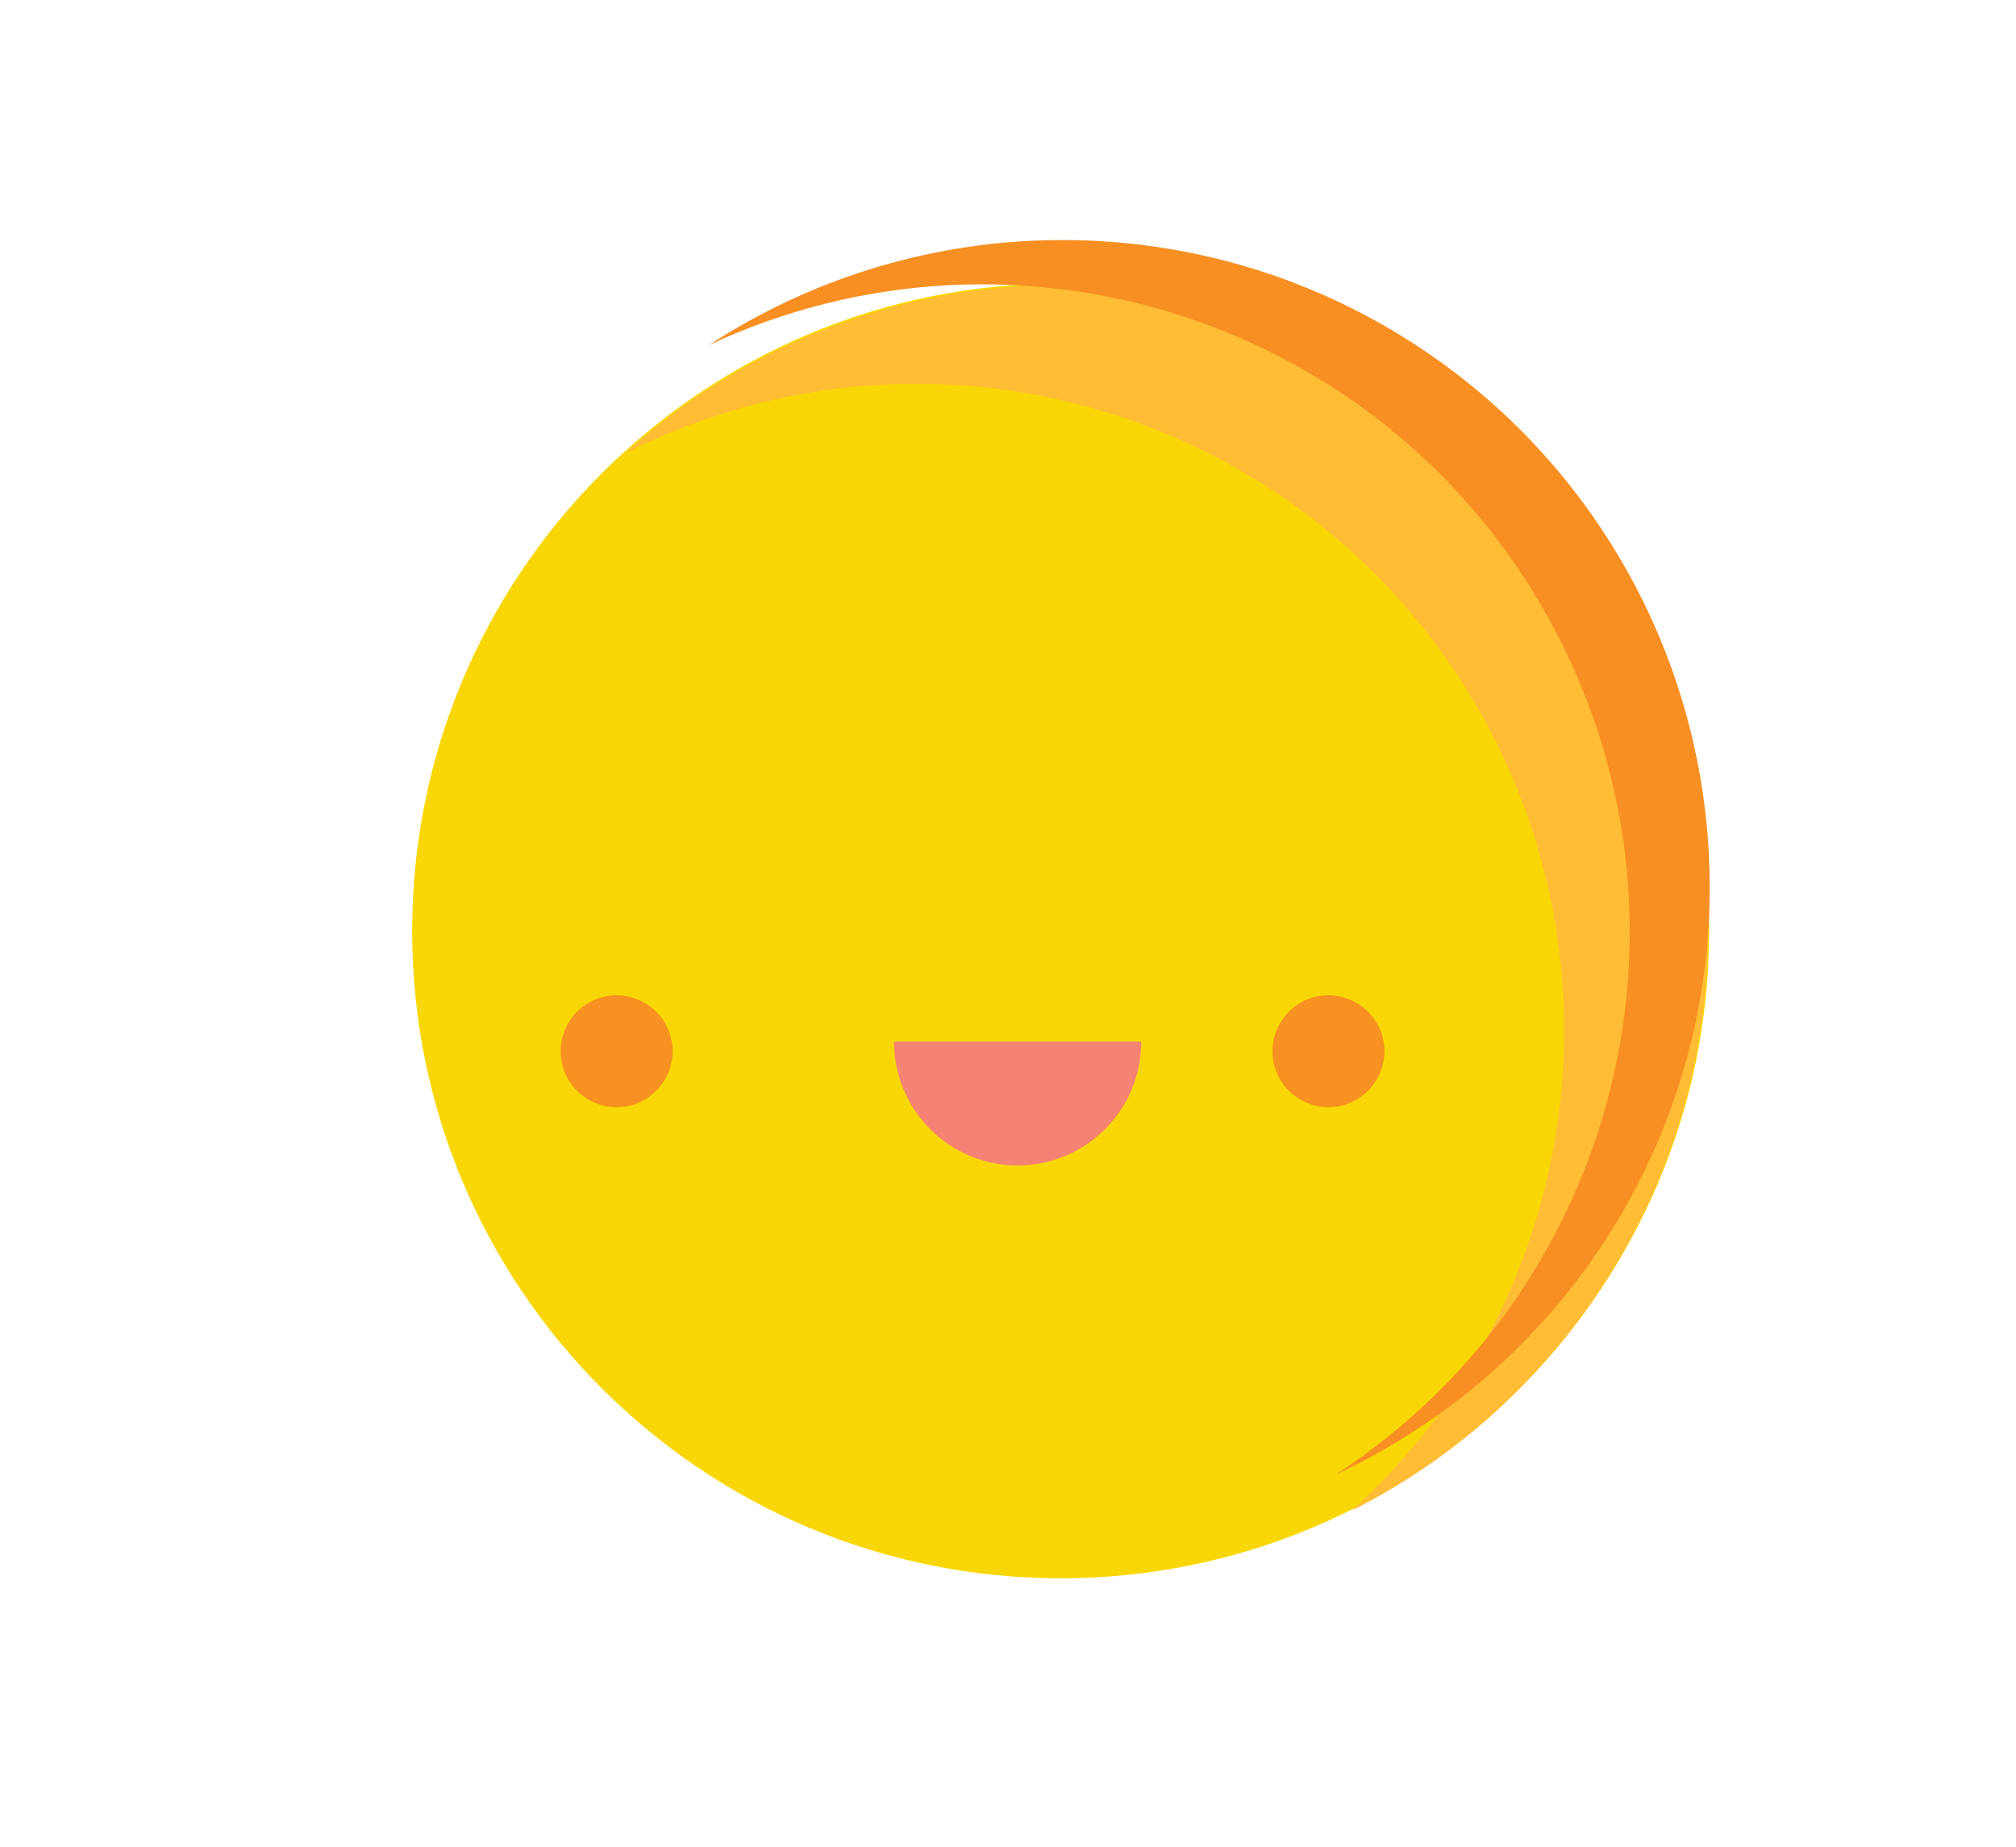
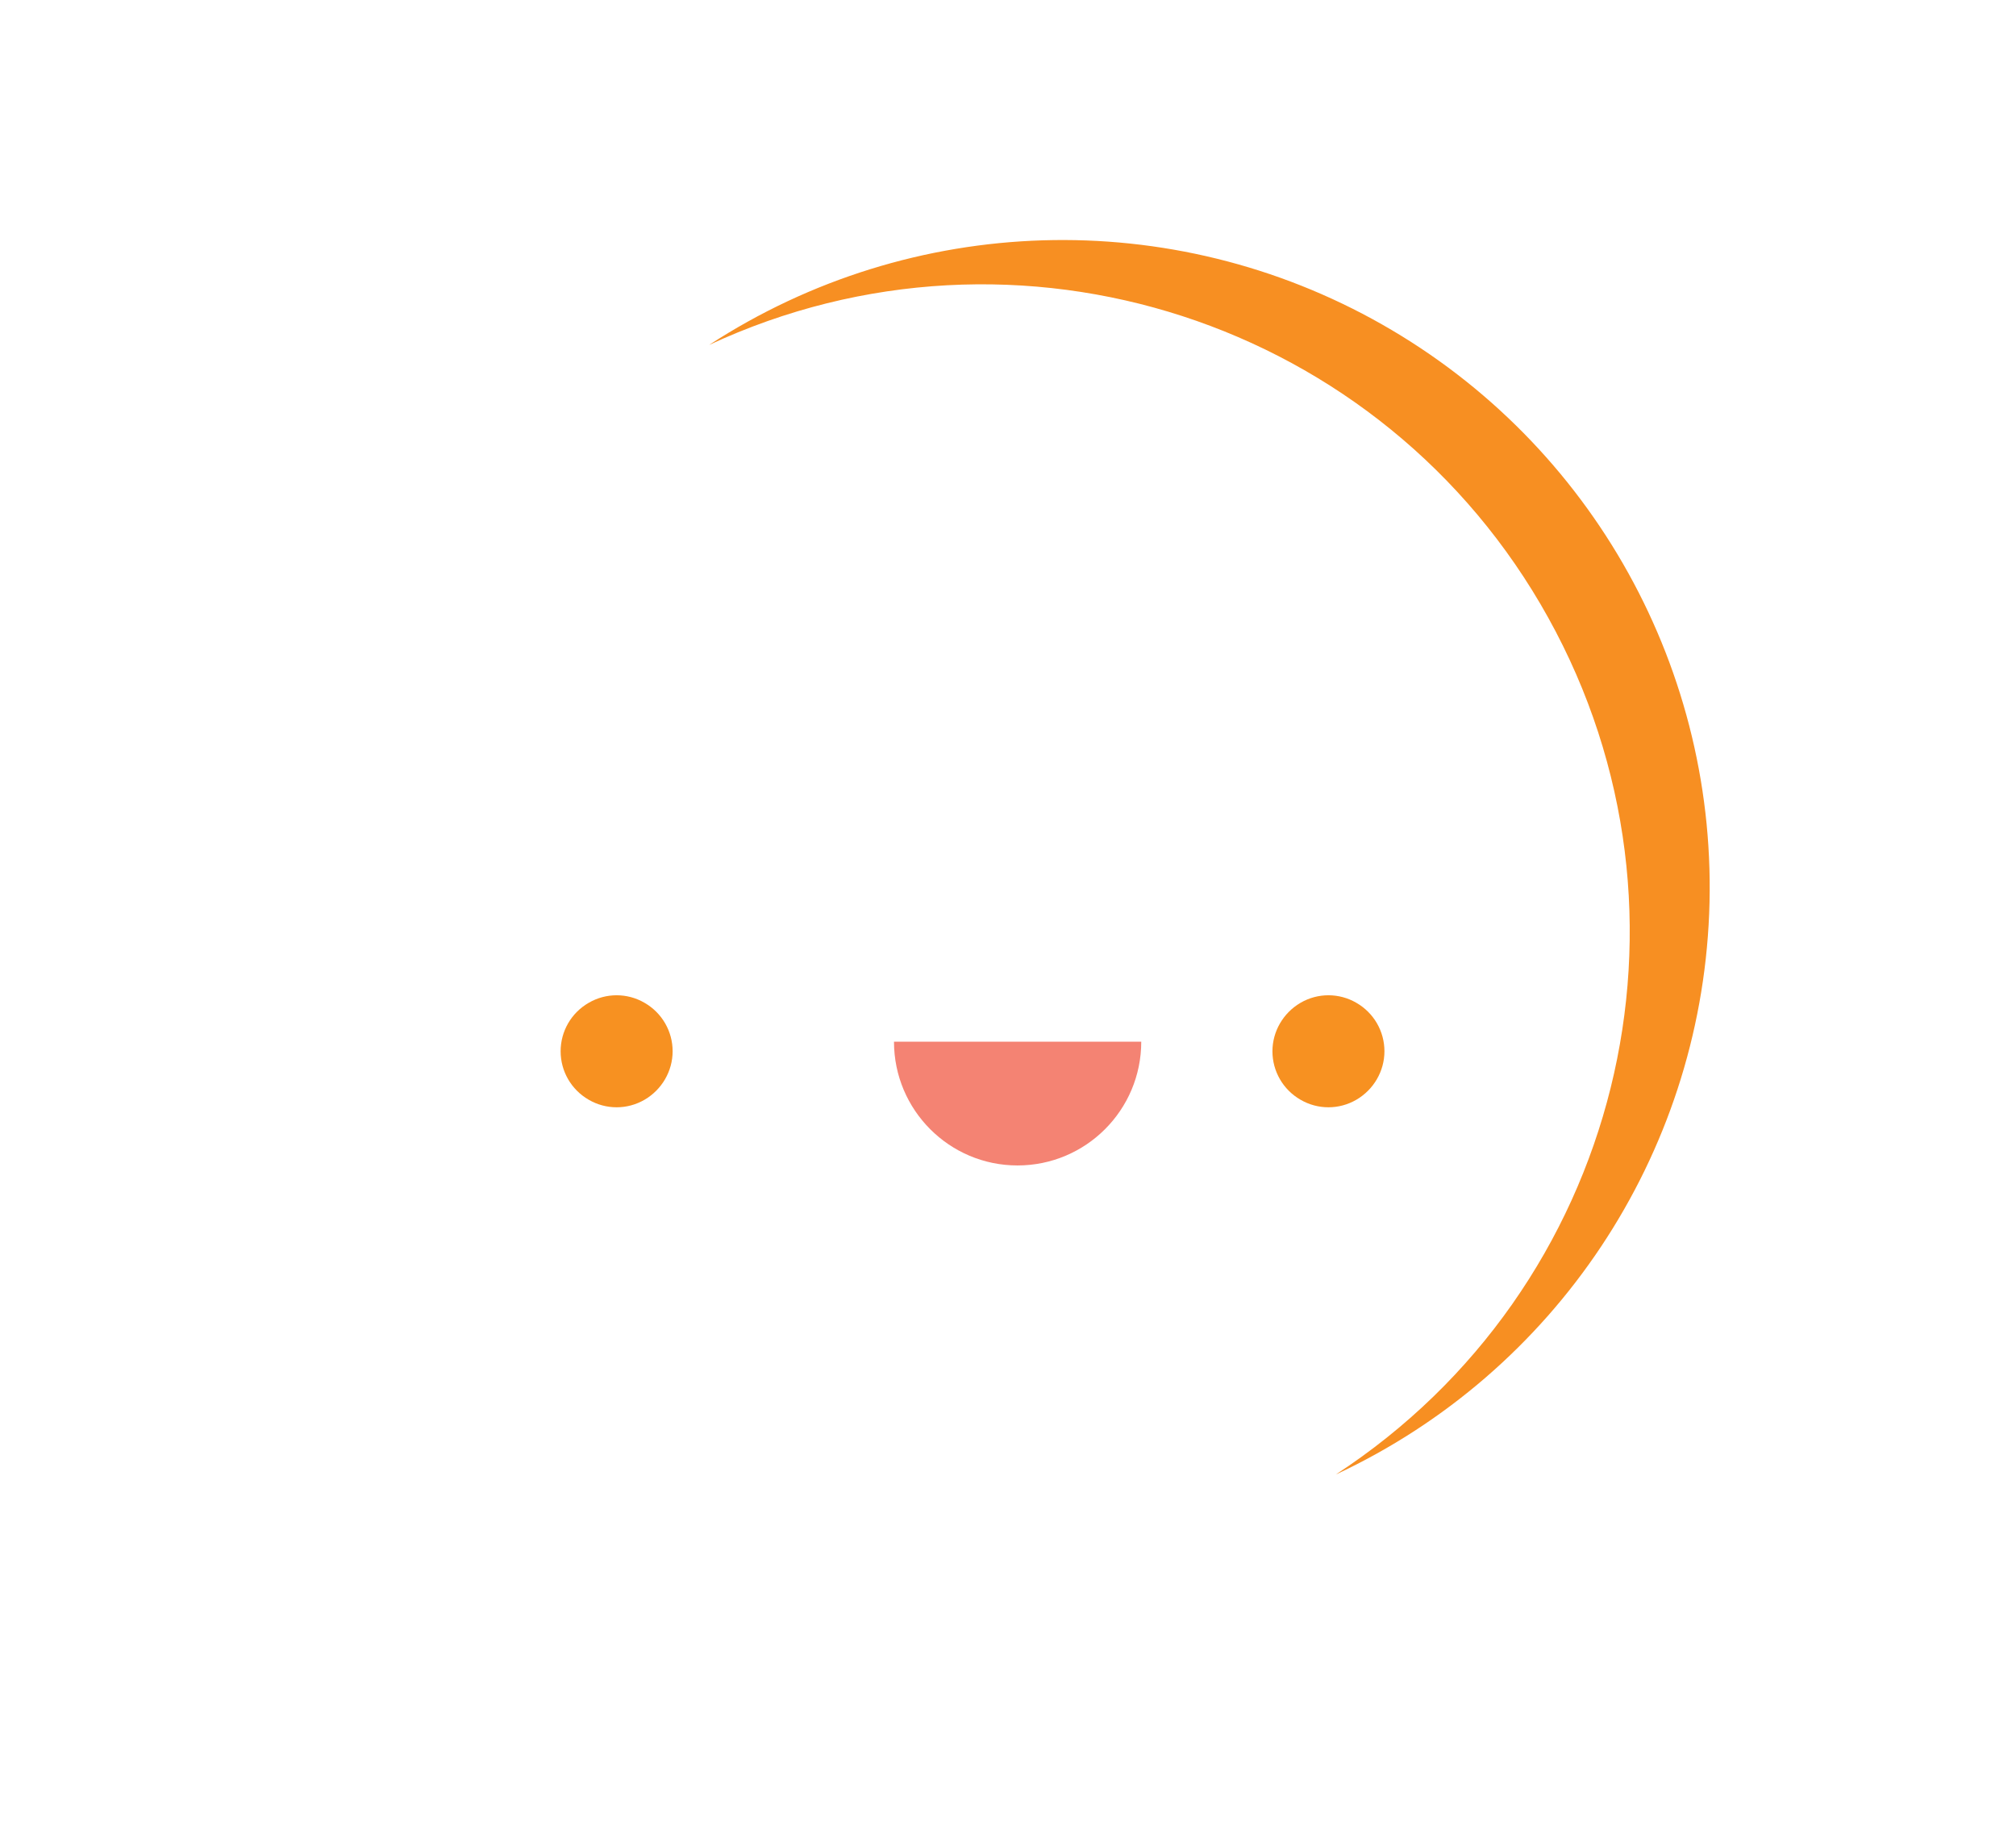
<svg xmlns="http://www.w3.org/2000/svg" t="1716517857036" class="icon" viewBox="0 0 1118 1024" version="1.1" p-id="15674" width="218.359" height="200">
-   <path d="M228.576 516.123C228.576 714.427 389.64 875.091 588.209 875.091c198.57 0 359.633-160.798 359.633-358.968S786.779 157.155 588.209 157.155c-198.703 0-359.633 160.665-359.633 358.968z m0 0" fill="#F9D706" p-id="15675" />
-   <path d="M346.68 251.319c103.474-94.031 252.302-119.434 381.179-65.037C856.737 240.679 942.257 365.034 946.912 504.818s-72.219 269.592-197.107 332.634c132.868-120.764 156.143-321.196 54.397-469.093-101.745-147.897-297.256-197.905-457.522-117.04z m0 0" fill="#FEBD34" p-id="15676" />
  <path d="M393.231 191.269c112.518-73.283 256.558-77.672 373.332-11.305 116.774 66.367 186.733 192.319 181.28 326.649C942.39 640.811 862.589 760.777 740.761 817.569c157.872-102.942 209.343-310.29 117.838-475.078-91.371-164.788-294.596-230.756-465.369-151.222z m0 0" fill="#F78F22" p-id="15677" />
  <path d="M418.767 471.435c0 9.576 5.054 18.487 13.433 23.275 8.246 4.788 18.487 4.788 26.866 0 8.246-4.788 13.433-13.699 13.433-23.275 0-9.576-5.054-18.487-13.433-23.275-8.246-4.788-18.487-4.788-26.866 0-8.246 4.788-13.433 13.699-13.433 23.275z m0 0M639.414 471.435c0 9.576 5.054 18.487 13.433 23.275 8.246 4.788 18.487 4.788 26.866 0 8.246-4.788 13.433-13.699 13.433-23.275 0-9.576-5.054-18.487-13.433-23.275-8.246-4.788-18.487-4.788-26.866 0-8.246 4.788-13.433 13.699-13.433 23.275z m0 0" fill="" p-id="15678" />
  <path d="M495.774 577.569h137.124c0 37.905-30.723 68.628-68.628 68.628-37.772 0-68.495-30.723-68.495-68.628z m0 0" fill="#F48373" p-id="15679" />
-   <path d="M564.269 655.109c-43.092 0-78.603-33.915-80.465-76.874-0.133-3.325 1.064-6.517 3.325-8.778 2.261-2.394 5.32-3.724 8.645-3.724h137.124c3.325 0 6.384 1.33 8.645 3.724 2.261 2.394 3.458 5.586 3.325 8.778-1.995 42.959-37.506 76.874-80.598 76.874z m-54.796-65.569c6.384 25.004 28.994 42.56 54.929 42.56 25.802 0 48.412-17.556 54.796-42.56h-109.725z m0 0" fill="" p-id="15680" />
  <path d="M705.649 582.889c0 11.039 5.852 21.28 15.561 26.866 9.576 5.586 21.413 5.586 30.989 0 9.576-5.586 15.561-15.827 15.561-26.866 0-11.039-5.852-21.28-15.561-26.866-9.576-5.586-21.413-5.586-30.989 0-9.576 5.586-15.561 15.827-15.561 26.866z m0 0" fill="#F79121" p-id="15681" />
-   <path d="M536.871 914.46c-211.604 0-383.174-171.305-383.44-382.908-0.133-55.461 11.837-110.124 35.245-160.399 5.586-11.97 19.817-17.29 31.92-11.571 11.97 5.586 17.29 19.817 11.571 31.92-20.482 43.89-30.989 91.77-30.989 140.183 0.266 136.858 83.657 259.883 210.673 310.955 127.015 50.939 272.385 19.817 367.214-79.002 9.177-8.911 23.807-9.044 32.984-0.133 9.31 8.778 9.975 23.408 1.596 32.984-72.086 75.677-172.236 118.37-276.774 117.971zM839.181 748.741c-8.778 0.133-17.024-4.655-21.28-12.369-4.256-7.714-3.857-17.157 0.931-24.605 15.295-23.807 27.531-49.476 36.442-76.342 4.123-12.502 17.556-19.285 30.058-15.162 12.502 4.123 19.285 17.556 15.162 30.058-9.975 30.59-23.807 59.85-41.097 87.115-4.256 7.049-11.837 11.305-20.216 11.305z m56.658-193.782c-13.167 0-23.807-10.64-23.807-23.807-0.665-184.738-150.424-334.23-335.161-334.496l-32.186 1.729c-8.512 0.931-16.891-2.793-21.945-9.842-5.054-6.916-5.985-16.093-2.394-23.94s11.039-13.167 19.551-13.965l36.974-1.729c211.604 0 383.174 171.305 383.44 382.908 0 6.384-2.66 12.635-7.182 17.024-4.655 4.522-10.773 6.916-17.29 6.783v-0.665zM262.624 322.873c-9.31-0.133-17.689-5.586-21.546-13.965-3.857-8.379-2.394-18.354 3.591-25.403 20.349-24.073 43.624-45.486 69.16-63.84 10.773-7.714 25.669-5.32 33.383 5.32 7.714 10.773 5.32 25.669-5.32 33.383-22.477 16.093-42.959 34.979-60.781 55.993-4.655 5.586-11.438 8.645-18.487 8.512z m128.744-95.893c-11.438 0.266-21.546-7.714-23.807-19.019s3.724-22.61 14.364-26.866l32.851-11.97c12.502-4.256 26.068 2.394 30.457 14.896 4.256 12.502-2.394 26.068-14.896 30.457l-29.26 10.773c-3.192 1.064-6.384 1.729-9.709 1.729z m0 0" fill="" p-id="15682" />
-   <path d="M310.903 582.889c0 11.039 5.852 21.28 15.561 26.866 9.576 5.586 21.413 5.586 30.989 0 9.576-5.586 15.561-15.827 15.561-26.866 0-11.039-5.852-21.28-15.561-26.866-9.576-5.586-21.413-5.586-30.989 0-9.709 5.586-15.561 15.827-15.561 26.866z m0 0" fill="#F79121" p-id="15683" />
-   <path d="M611.484 1067.809c-8.778 0.133-16.359-6.251-17.955-14.896l-9.576-53.732c-0.931-9.31 5.586-17.822 14.763-19.285 9.177-1.596 18.088 4.256 20.349 13.433l9.576 53.732c0.931 4.655-0.133 9.443-2.793 13.433-2.66 3.857-6.783 6.65-11.438 7.448h-2.926z m-356.042-88.844c-6.384 0-12.236-3.458-15.561-8.911-3.192-5.586-3.192-12.369 0-17.955L267.279 904.351c3.192-5.586 9.044-9.177 15.561-9.177 6.517 0 12.502 3.458 15.694 9.044 3.192 5.586 3.192 12.502-0.133 18.088l-27.398 47.747c-3.325 5.453-9.177 8.911-15.561 8.911z m685.751-71.554c-4.123 0-8.113-1.463-11.305-4.123l-41.762-35.245c-4.921-4.123-7.182-10.64-6.118-16.891 1.197-6.384 5.586-11.571 11.571-13.699 5.985-2.128 12.768-0.931 17.689 3.192l41.762 35.245c5.719 4.788 7.847 12.635 5.32 19.817-2.527 7.049-9.177 11.837-16.625 11.837h-0.532zM40.114 681.975c-8.512-0.266-15.694-6.384-17.157-14.896-1.463-8.379 3.192-16.625 11.172-19.684l51.338-18.487c8.911-2.527 18.354 2.128 21.679 10.906s-0.665 18.487-9.177 22.477l-51.87 18.487-5.985 1.197zM1036.022 572.249c-9.842 0-17.955-7.98-17.955-17.822s7.98-17.955 17.955-17.955h54.796c9.842 0 17.955 7.98 17.955 17.955 0 9.842-7.98 17.822-17.955 17.822H1036.022zM117.653 334.311l-5.985-1.197-51.87-18.487c-7.98-4.123-11.704-13.433-8.645-21.945 3.059-8.379 11.837-13.3 20.615-11.438l51.87 18.487c7.98 3.059 12.635 11.305 11.172 19.684-1.463 8.379-8.645 14.63-17.157 14.896z m830.056-79.933c-7.448 0-14.098-4.788-16.625-11.837-2.527-7.049-0.399-14.896 5.32-19.817l41.762-35.245c7.581-6.384 18.886-5.453 25.403 2.128 6.384 7.581 5.453 18.886-2.128 25.403l-41.762 35.245c-3.325 2.66-7.581 4.256-11.97 4.123zM348.409 99.299c-6.384 0-12.369-3.458-15.561-8.911l-27.398-47.082c-3.325-5.586-3.325-12.502-0.133-18.088 3.192-5.586 9.177-9.044 15.694-9.044s12.369 3.591 15.561 9.177l27.398 47.082c3.192 5.586 3.192 12.369 0 17.955-3.192 5.453-9.177 8.911-15.561 8.911z m327.979-31.654h-2.926c-4.655-0.931-8.778-3.591-11.438-7.448-2.66-3.857-3.724-8.778-2.793-13.433l9.576-53.732c2.261-9.044 11.172-14.896 20.349-13.433 9.177 1.596 15.694 9.975 14.763 19.285l-9.576 53.732c-1.463 8.911-9.044 15.162-17.955 15.029z m0 0" fill="" p-id="15684" />
+   <path d="M310.903 582.889c0 11.039 5.852 21.28 15.561 26.866 9.576 5.586 21.413 5.586 30.989 0 9.576-5.586 15.561-15.827 15.561-26.866 0-11.039-5.852-21.28-15.561-26.866-9.576-5.586-21.413-5.586-30.989 0-9.709 5.586-15.561 15.827-15.561 26.866z " fill="#F79121" p-id="15683" />
</svg>